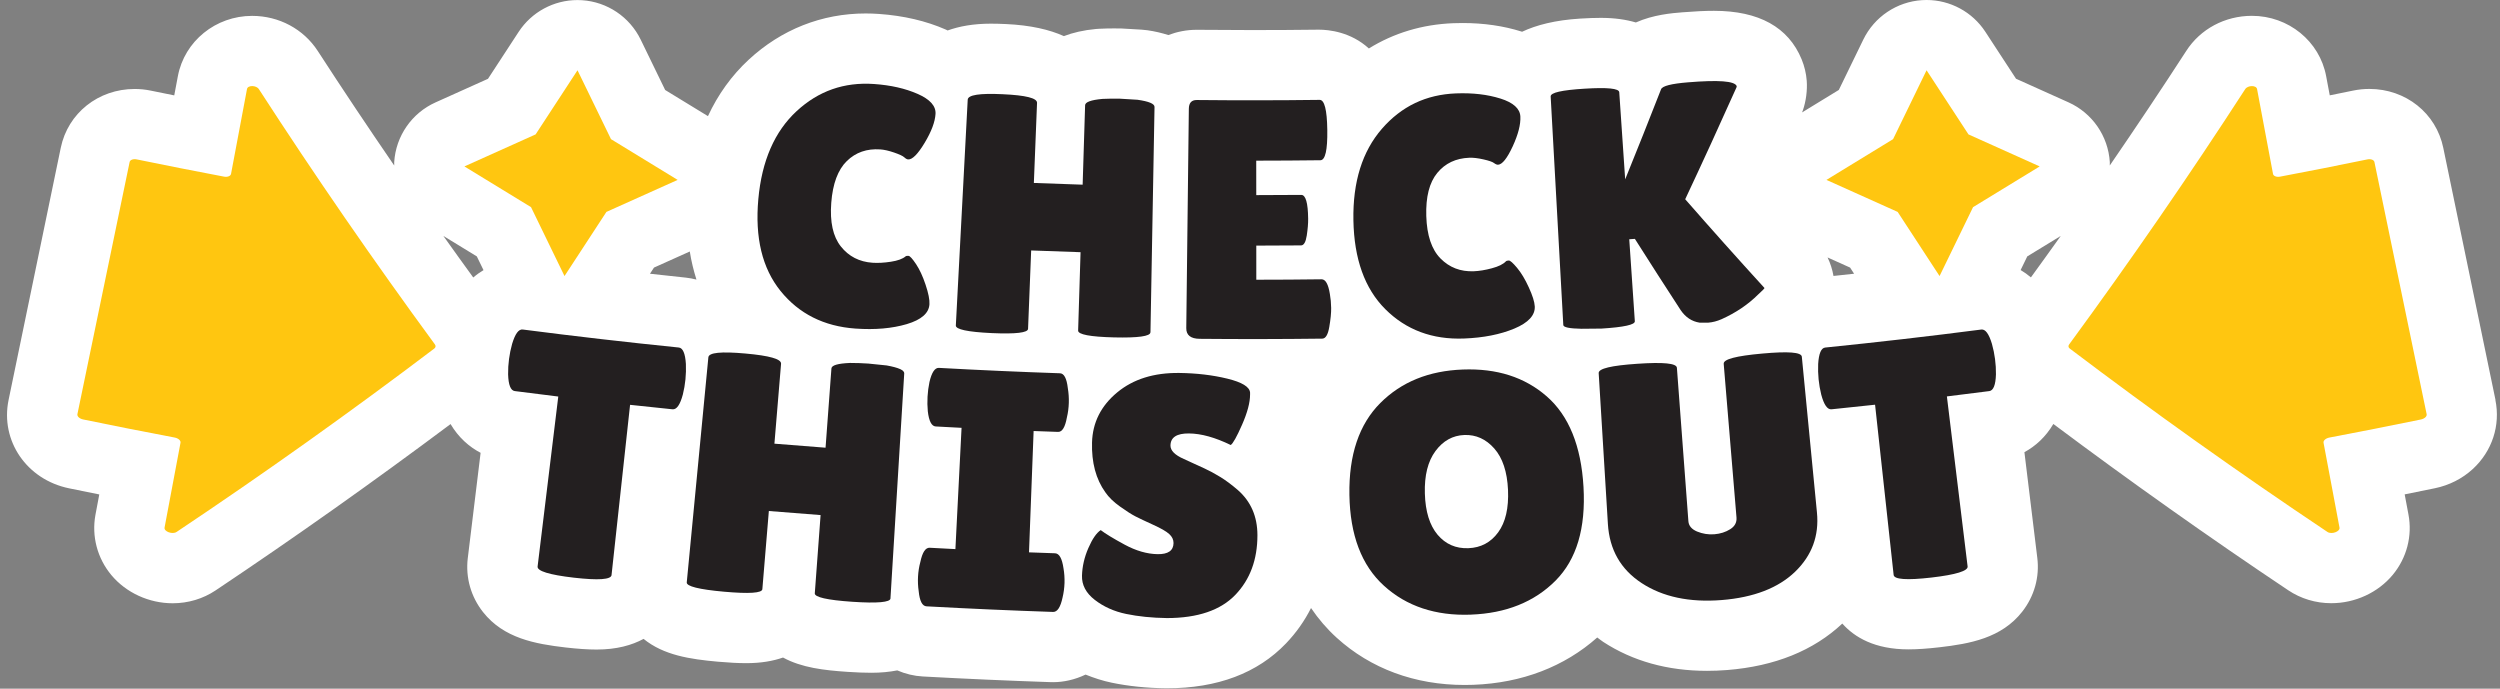
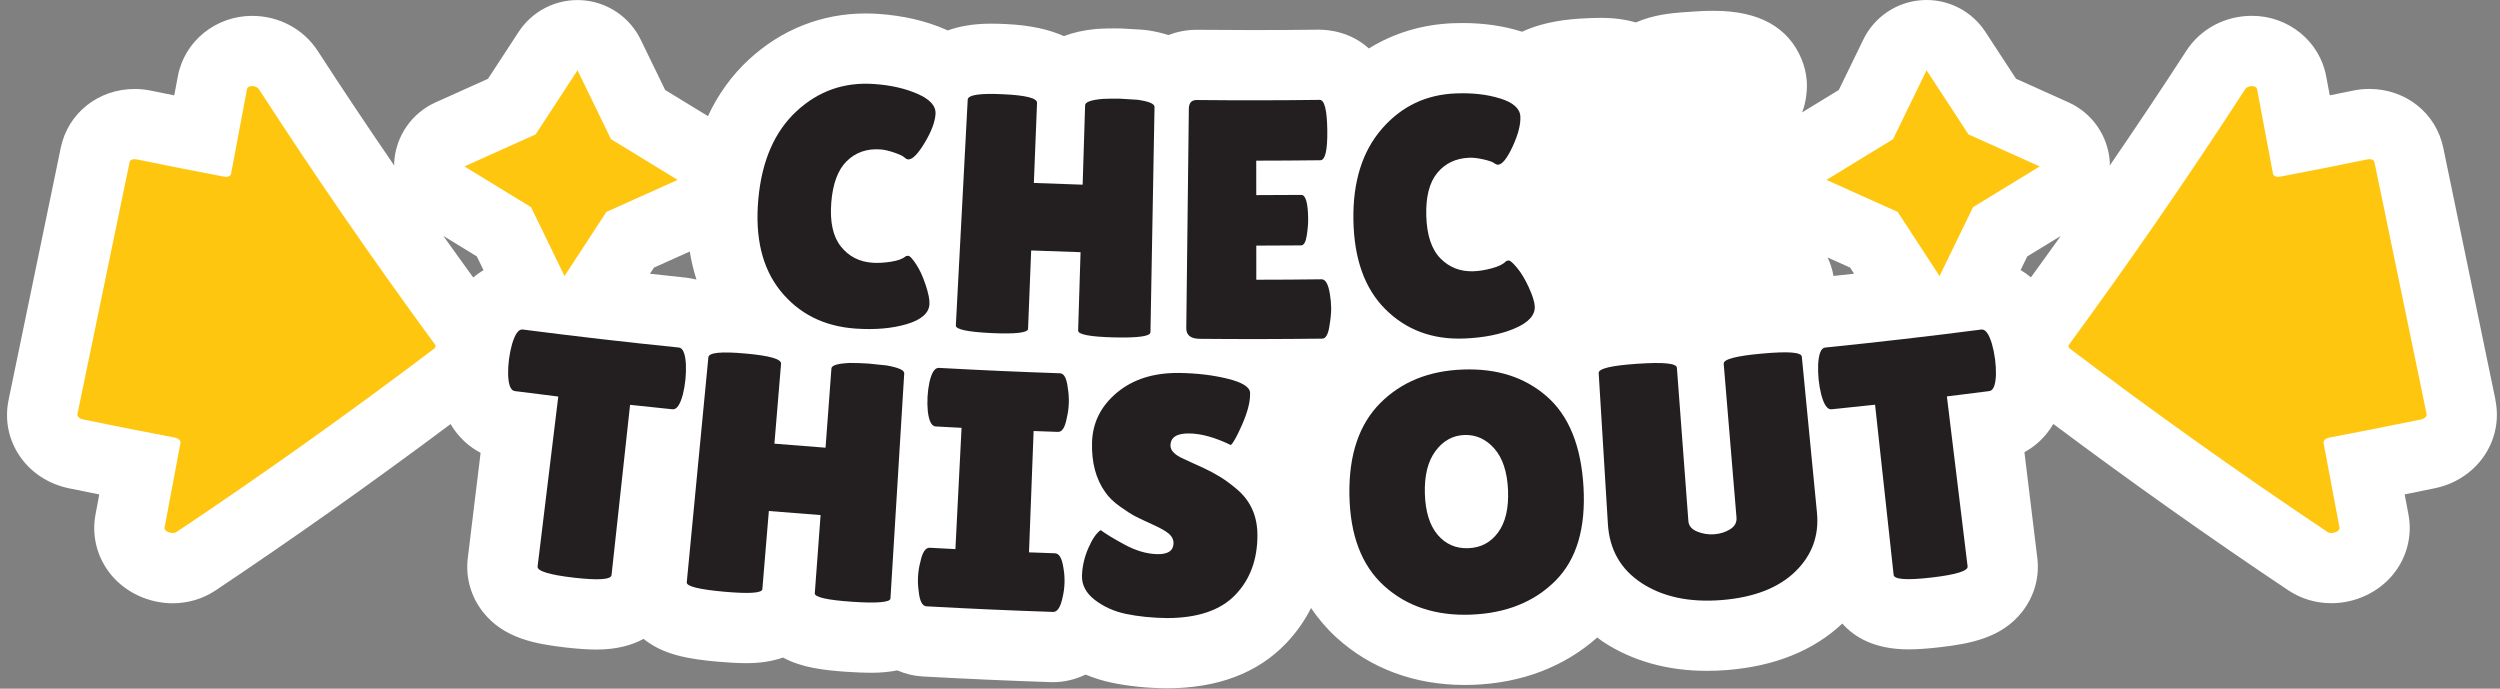
<svg xmlns="http://www.w3.org/2000/svg" data-name="Layer 2" height="39.2" preserveAspectRatio="xMidYMid meet" version="1.0" viewBox="-0.4 -0.0 142.3 39.2" width="142.3" zoomAndPan="magnify">
  <rect x="-0.4" y="-0.0" width="142.3" height="39.2" fill="#808080" stroke="none" />
  <g data-name="Layer 2 copy">
    <g>
      <g id="change1_1">
        <path d="m141.643,22.764l-2.971-14.346c-.406-1.977-2.137-3.356-4.208-3.356-.306,0-.614.031-.922.094-.443.091-.888.182-1.332.271l-.204-1.084c-.368-1.995-2.146-3.442-4.227-3.442-1.535,0-2.936.751-3.739,2-1.411,2.179-2.867,4.355-4.351,6.519,0-.067.005-.132.001-.199-.094-1.48-.999-2.788-2.352-3.396l-2.986-1.343-1.744-2.67c-.741-1.135-2.003-1.812-3.348-1.812-.084,0-.169.002-.253.008-1.438.091-2.716.948-3.346,2.243l-1.395,2.869-2.093,1.28c.015-.039.033-.077.046-.117.179-.517.262-1.146.22-1.691-.032-.417-.13-.827-.289-1.214-.754-1.833-2.433-2.762-4.99-2.762-.509,0-1.098.028-1.8.085-.608.049-1.646.134-2.646.578-.557-.165-1.215-.262-1.994-.262-.329,0-.721.013-1.171.041-1.429.088-2.5.366-3.313.75-.011-.004-.021-.008-.033-.012-1.021-.322-2.148-.485-3.351-.485-.173,0-.349.003-.528.01-1.764.067-3.388.558-4.808,1.438-1.031-.943-2.273-1.07-2.854-1.07h0c-1.261.016-2.521.023-3.782.023-1.039,0-2.079-.005-3.167-.016-.576,0-1.116.112-1.614.299-.359-.114-.749-.211-1.193-.274-.109-.016-.219-.027-.328-.033,0,0-1.083-.065-1.136-.066-.14-.003-.28-.005-.421-.005-.283,0-.57.007-.861.021-.059.003-.117.007-.176.012-.714.066-1.317.209-1.828.405-.815-.368-1.889-.621-3.297-.686-.317-.015-.604-.022-.862-.022-.998,0-1.799.151-2.458.387-.035-.016-.066-.034-.102-.05-1.122-.493-2.403-.792-3.809-.891-.255-.018-.506-.027-.754-.027-2.495,0-4.797.909-6.659,2.633-.975.905-1.747,1.98-2.318,3.211l-2.435-1.488-1.394-2.868c-.63-1.295-1.908-2.152-3.346-2.243-.084-.005-.169-.008-.253-.008-1.344,0-2.606.677-3.348,1.812l-1.744,2.67-2.986,1.343c-1.353.608-2.258,1.915-2.352,3.396-.004.066.002.131.001.197-1.482-2.162-2.938-4.338-4.351-6.519-.812-1.251-2.209-1.999-3.738-1.999-2.073,0-3.85,1.441-4.225,3.429l-.207,1.097c-.445-.089-.892-.181-1.339-.272-.301-.062-.609-.093-.915-.093-2.071,0-3.801,1.38-4.206,3.35L.087,22.773c-.475,2.32,1.036,4.526,3.44,5.021.575.118,1.149.235,1.724.35l-.218,1.159c-.225,1.219.104,2.468.903,3.428.837,1.006,2.142,1.606,3.49,1.607h0c.885,0,1.732-.255,2.448-.734,4.536-3.032,9.018-6.211,13.372-9.466.447.757,1.055,1.295,1.71,1.636l-.731,6.003c-.13,1.101.18,2.19.872,3.066,1.178,1.49,2.968,1.81,4.705,2.012.688.079,1.264.117,1.757.117,1.141,0,2.006-.245,2.673-.607,1.148.934,2.65,1.156,4.223,1.298.639.057,1.173.084,1.631.084.826,0,1.513-.121,2.084-.32,1.067.583,2.345.725,3.668.815.532.036.987.052,1.363.052.549,0,1.035-.05,1.472-.135.47.202.961.319,1.444.345,2.419.133,4.871.242,7.285.323.046.001.103.002.147.002h0c.582,0,1.225-.137,1.843-.432.475.192.968.354,1.489.462.939.196,1.975.303,3.077.318.019,0,.037,0,.056,0h.002c2.881,0,5.165-.862,6.788-2.559.576-.602,1.051-1.276,1.42-2.009.418.618.903,1.185,1.464,1.694,1.936,1.757,4.451,2.685,7.276,2.685.164,0,.331-.003.5-.009,2.769-.102,5.187-1.037,7.051-2.694.115.083.222.173.342.252,1.674,1.093,3.661,1.647,5.907,1.647.371,0,.754-.015,1.146-.046,2.717-.216,4.918-1.108,6.554-2.645.7.788,1.854,1.469,3.766,1.469.494,0,1.07-.039,1.763-.119,1.738-.201,3.534-.523,4.71-2.023.692-.883.997-1.978.86-3.069l-.733-6.013c.63-.342,1.214-.869,1.647-1.606,4.351,3.253,8.836,6.435,13.365,9.462.721.484,1.57.74,2.457.74h0c1.352,0,2.659-.603,3.496-1.613.799-.964,1.125-2.217.895-3.435l-.215-1.146c.573-.115,1.146-.231,1.718-.349.814-.167,1.562-.545,2.16-1.096,1.101-1.014,1.582-2.481,1.284-3.935ZM26.538,15.795c-.569-.786-1.139-1.571-1.701-2.365l1.903,1.164.381.782c-.195.117-.391.253-.583.419Zm10.059-.215l.228-.349,2.038-.916c.086.556.218,1.086.379,1.599-.202-.051-.404-.091-.601-.111-.68-.069-1.363-.148-2.044-.222Zm68.31-.349l.228.349c-.391.042-.783.087-1.173.127-.064-.367-.176-.72-.337-1.053l1.283.577Zm10.292.557c-.193-.164-.389-.3-.585-.417l.378-.777,1.905-1.164c-.561.791-1.13,1.574-1.698,2.359Z" fill="#fff" />
      </g>
      <g fill="#ffc610" id="change2_2">
        <path d="m24.356,19.605c-3.512-4.79-6.853-9.637-10.021-14.531-.148-.229-.633-.234-.676-.006-.303,1.61-.605,3.219-.908,4.829-.024.124-.203.195-.4.157-1.658-.314-3.315-.641-4.969-.981-.198-.041-.378.026-.404.15-.991,4.784-1.981,9.568-2.972,14.352-.025.124.122.259.328.301,1.734.357,3.47.7,5.208,1.029.207.039.356.171.333.295-.303,1.61-.605,3.219-.908,4.829-.042.228.45.406.686.248,5.041-3.369,9.931-6.852,14.668-10.439.081-.062.095-.152.034-.234Z" />
        <path d="m117.41,19.839c4.737,3.587,9.628,7.07,14.668,10.439.235.158.729-.021.686-.248-.303-1.61-.605-3.219-.908-4.829-.023-.124.126-.256.333-.295,1.738-.329,3.474-.672,5.208-1.029.208-.043.353-.177.328-.301-.991-4.784-1.982-9.568-2.972-14.352-.026-.124-.206-.19-.404-.15-1.654.341-3.311.668-4.969.981-.198.037-.378-.033-.4-.157-.303-1.61-.605-3.219-.908-4.829-.043-.227-.528-.223-.676.006-3.168,4.894-6.509,9.741-10.021,14.531-.061.082-.047.172.034.234Z" />
      </g>
      <g fill="#231f20" id="change3_1">
        <path d="m51.83,5.344c.706.31,1.047.688,1.02,1.14-.027.453-.232,1.001-.619,1.646-.388.645-.703.96-.939.945-.066-.004-.139-.045-.221-.121-.082-.077-.274-.167-.577-.271-.304-.104-.567-.164-.79-.179-.762-.052-1.395.168-1.902.662-.507.495-.803,1.287-.887,2.378-.083,1.09.097,1.919.547,2.485.449.566,1.051.876,1.803.927.307.021.657.002,1.045-.058.387-.059.667-.161.837-.306.03-.024.083-.034.164-.029.08.005.222.16.426.464.203.304.387.698.547,1.18.162.483.236.853.22,1.112-.029.504-.458.882-1.29,1.13-.832.246-1.807.332-2.92.254-1.793-.126-3.22-.844-4.266-2.141-1.046-1.297-1.461-3.041-1.264-5.226.197-2.186.929-3.85,2.176-5.006,1.248-1.155,2.711-1.667,4.413-1.548.948.066,1.774.253,2.479.563Z" />
        <path d="m65.081,18.918c-.004.22-.692.32-2.065.287-1.373-.034-2.055-.167-2.049-.387.046-1.488.092-2.976.138-4.463-.937-.029-1.874-.062-2.811-.099-.059,1.487-.118,2.975-.177,4.462-.008.22-.699.304-2.071.242-1.372-.064-2.051-.212-2.04-.432.225-4.285.451-8.57.676-12.854.015-.272.679-.373,1.991-.311,1.314.06,1.965.221,1.955.493-.06,1.519-.121,3.039-.181,4.558.925.037,1.851.069,2.777.098.046-1.507.093-3.014.14-4.522.006-.181.335-.3.989-.36.339-.016.671-.02.997-.012.332.021.664.041.996.061.649.092.971.227.969.408-.077,4.277-.154,8.555-.231,12.832Z" />
        <path d="m73.668,11.094c.252-.002.382.45.392,1.356.004.271-.024.592-.08.961-.057.37-.165.556-.325.557-.849.008-1.698.012-2.547.012,0,.647,0,1.295.001,1.942,1.238,0,2.475-.009,3.713-.025.229-.003.387.279.476.847.044.246.068.508.072.786.004.279-.031.638-.107,1.08-.074.441-.209.662-.399.665-2.325.029-4.649.033-6.974.011-.517-.005-.772-.209-.767-.609.049-4.161.097-8.323.146-12.484.004-.338.154-.503.455-.5,2.331.024,4.661.021,6.992-.008.273-.003.418.568.434,1.713.016,1.144-.115,1.719-.391,1.723-1.218.015-2.436.023-3.654.024,0,.654.001,1.307.002,1.961.855,0,1.709-.005,2.564-.012Z" />
        <path d="m85.002,5.608c.734.232,1.114.572,1.137,1.024.022.453-.123,1.021-.438,1.703-.317.683-.595,1.03-.832,1.041-.065.003-.144-.03-.232-.097-.089-.068-.29-.136-.603-.207-.313-.071-.581-.102-.805-.093-.764.03-1.369.317-1.819.863-.451.546-.66,1.366-.626,2.46.034,1.092.303,1.897.81,2.411.507.514,1.139.757,1.892.727.309-.012.653-.068,1.032-.17.379-.101.646-.232.799-.395.026-.027.079-.043.16-.047.081-.004.238.135.473.416.236.281.459.652.67,1.115.212.463.326.823.339,1.081.025.504-.362.926-1.161,1.262-.8.334-1.76.525-2.875.567-1.795.067-3.291-.493-4.469-1.669-1.179-1.177-1.778-2.866-1.818-5.059-.04-2.194.508-3.927,1.623-5.211,1.116-1.283,2.514-1.949,4.218-2.014.95-.036,1.789.061,2.525.293Z" />
-         <path d="m92.654,18.288c.013.194-.618.335-1.894.415-.381.004-.763.008-1.144.011-.683-.012-1.025-.084-1.033-.213-.24-4.336-.479-8.673-.719-13.009-.012-.22.632-.364,1.932-.444,1.3-.08,1.956-.016,1.972.203.113,1.653.225,3.306.337,4.959.694-1.708,1.375-3.418,2.043-5.13.077-.188.59-.317,1.538-.394,1.727-.141,2.648-.077,2.766.212.002.026-.002.052-.013.08-.95,2.125-1.922,4.247-2.917,6.363,1.482,1.695,2.986,3.379,4.513,5.053.002.025-.116.147-.355.363-.574.573-1.269,1.043-2.085,1.41-.251.111-.505.178-.762.199-.164,0-.328,0-.491,0-.442-.068-.801-.307-1.078-.713-.879-1.348-1.747-2.7-2.606-4.056-.107.007-.214.015-.321.022.106,1.556.212,3.112.318,4.669Z" />
        <path d="m34.41,32.732c-.027.257-.744.31-2.15.149-1.404-.163-2.09-.378-2.06-.634.392-3.225.785-6.451,1.177-9.676-.825-.1-1.651-.204-2.476-.311-.234-.03-.361-.347-.379-.951-.004-.287.012-.579.052-.874.039-.294.097-.58.175-.858.173-.577.373-.851.605-.821,2.958.383,5.919.724,8.884,1.025.231.024.366.336.403.938.012.289.004.58-.025.875-.03.297-.079.584-.149.863-.156.583-.351.863-.586.84-.806-.082-1.612-.166-2.417-.254-.352,3.23-.704,6.46-1.055,9.69Z" />
        <path d="m50.287,34.062c-.014.22-.74.288-2.177.191-1.437-.098-2.149-.263-2.132-.482.11-1.484.22-2.969.33-4.453-.982-.073-1.963-.15-2.945-.231-.123,1.483-.246,2.967-.37,4.45-.018.22-.745.271-2.182.143-1.435-.129-2.142-.309-2.121-.529.41-4.271.82-8.542,1.23-12.813.027-.272.727-.339,2.105-.216,1.379.123,2.056.314,2.033.586-.126,1.515-.252,3.031-.378,4.546.97.081,1.94.157,2.911.229.112-1.504.223-3.008.334-4.511.013-.181.364-.283,1.053-.313.357,0,.706.012,1.047.035.348.036.695.072,1.043.107.677.122,1.011.271,1.001.452-.261,4.27-.523,8.54-.784,12.81Z" />
        <path d="m53.982,31.255c.117-2.301.233-4.602.35-6.903-.491-.025-.981-.051-1.471-.078-.234-.013-.385-.301-.45-.862-.026-.274-.031-.552-.015-.836.017-.284.052-.562.109-.831.128-.55.308-.818.539-.805,2.296.127,4.594.229,6.892.307.232.008.381.291.445.849.046.274.065.554.056.838-.009.284-.045.561-.11.831-.1.554-.268.828-.504.819-.463-.016-.926-.032-1.389-.05-.088,2.302-.175,4.604-.263,6.906.494.019.988.036,1.482.053.24.008.4.292.481.852.048.272.067.553.059.837-.01.284-.047.562-.112.833-.118.553-.298.825-.54.817-2.402-.081-4.803-.187-7.203-.319-.242-.013-.391-.3-.445-.86-.041-.275-.054-.555-.038-.839.016-.284.06-.561.132-.828.116-.551.294-.821.534-.807.487.027.973.053,1.459.077Z" />
        <path d="m62.252,30.173c.262.201.716.478,1.364.829.648.35,1.273.531,1.873.541.599.01.902-.201.908-.629.002-.194-.079-.365-.246-.517-.166-.151-.473-.328-.919-.529-.446-.202-.781-.361-1.002-.475-.222-.114-.517-.302-.882-.563-.366-.26-.642-.53-.83-.806-.54-.752-.791-1.698-.76-2.837.032-1.139.512-2.087,1.429-2.848.918-.761,2.096-1.128,3.546-1.11.984.013,1.893.12,2.728.324.834.204,1.265.466,1.293.79,0,.038,0,.077,0,.116,0,.452-.152,1.025-.456,1.717-.305.693-.521,1.077-.646,1.154-.885-.43-1.674-.651-2.372-.658-.698-.008-1.05.22-1.057.686-.004.286.249.542.76.767.11.054.269.126.477.219.206.093.446.202.716.328.27.125.562.282.873.472.312.189.649.439,1.012.752.738.649,1.11,1.501,1.112,2.563.001,1.385-.413,2.519-1.254,3.397-.84.878-2.144,1.324-3.899,1.325-.856-.012-1.629-.092-2.318-.235-.688-.143-1.284-.411-1.786-.8-.503-.389-.745-.85-.729-1.381.016-.529.137-1.054.364-1.572.225-.518.46-.859.703-1.02Z" />
        <path d="m83.319,34.986c-2.005.074-3.658-.478-4.939-1.641-1.283-1.162-1.934-2.891-1.972-5.175-.038-2.284.555-4.024,1.759-5.23,1.204-1.204,2.764-1.835,4.698-1.907,1.933-.072,3.519.433,4.774,1.527,1.254,1.094,1.959,2.809,2.094,5.156.135,2.346-.39,4.127-1.594,5.337-1.203,1.208-2.816,1.858-4.82,1.932Zm-.368-10.226c-.664.025-1.209.329-1.643.912-.434.584-.635,1.389-.605,2.418.03,1.027.272,1.81.725,2.348.453.536,1.037.791,1.75.765.712-.026,1.28-.329,1.699-.904.419-.574.604-1.379.559-2.414-.046-1.034-.308-1.819-.781-2.356-.474-.537-1.041-.793-1.705-.769Z" />
        <path d="m97.714,20.705c-.021-.26.709-.447,2.189-.58,1.48-.134,2.231-.08,2.257.179.287,2.957.574,5.913.861,8.87.128,1.314-.282,2.437-1.239,3.365-.957.926-2.356,1.47-4.185,1.616-1.831.145-3.35-.179-4.55-.963-1.2-.783-1.837-1.91-1.926-3.369-.175-2.862-.349-5.724-.524-8.586-.015-.259.717-.431,2.2-.531,1.481-.101,2.233-.03,2.252.229.218,2.911.436,5.821.654,8.732.019.259.182.454.49.586.321.132.651.184.989.157.338-.027.639-.122.901-.287.263-.164.381-.387.358-.672-.242-2.915-.485-5.83-.728-8.745Z" />
        <path d="m111.597,32.239c.032.256-.654.472-2.061.635-1.404.162-2.122.108-2.15-.148-.352-3.23-.705-6.46-1.057-9.69-.826.09-1.653.177-2.48.261-.234.024-.43-.256-.585-.84-.069-.279-.119-.567-.149-.863-.029-.295-.037-.587-.025-.875.037-.601.171-.914.402-.937,2.965-.301,5.927-.642,8.884-1.025.232-.03.434.244.606.821.079.278.136.564.175.858.039.295.057.587.052.874-.018.604-.146.921-.379.951-.804.104-1.609.205-2.413.303.393,3.225.786,6.451,1.179,9.676Z" />
      </g>
      <g fill="#ffc610" id="change2_1">
        <path d="M109.26 4L111.645 7.65 115.699 9.473 111.906 11.791 110 15.713 107.615 12.062 103.561 10.24 107.354 7.921 109.26 4z" />
        <path d="M32.472 4L30.087 7.65 26.034 9.473 29.826 11.791 31.732 15.713 34.117 12.062 38.171 10.24 34.378 7.921 32.472 4z" />
      </g>
    </g>
  </g>
</svg>